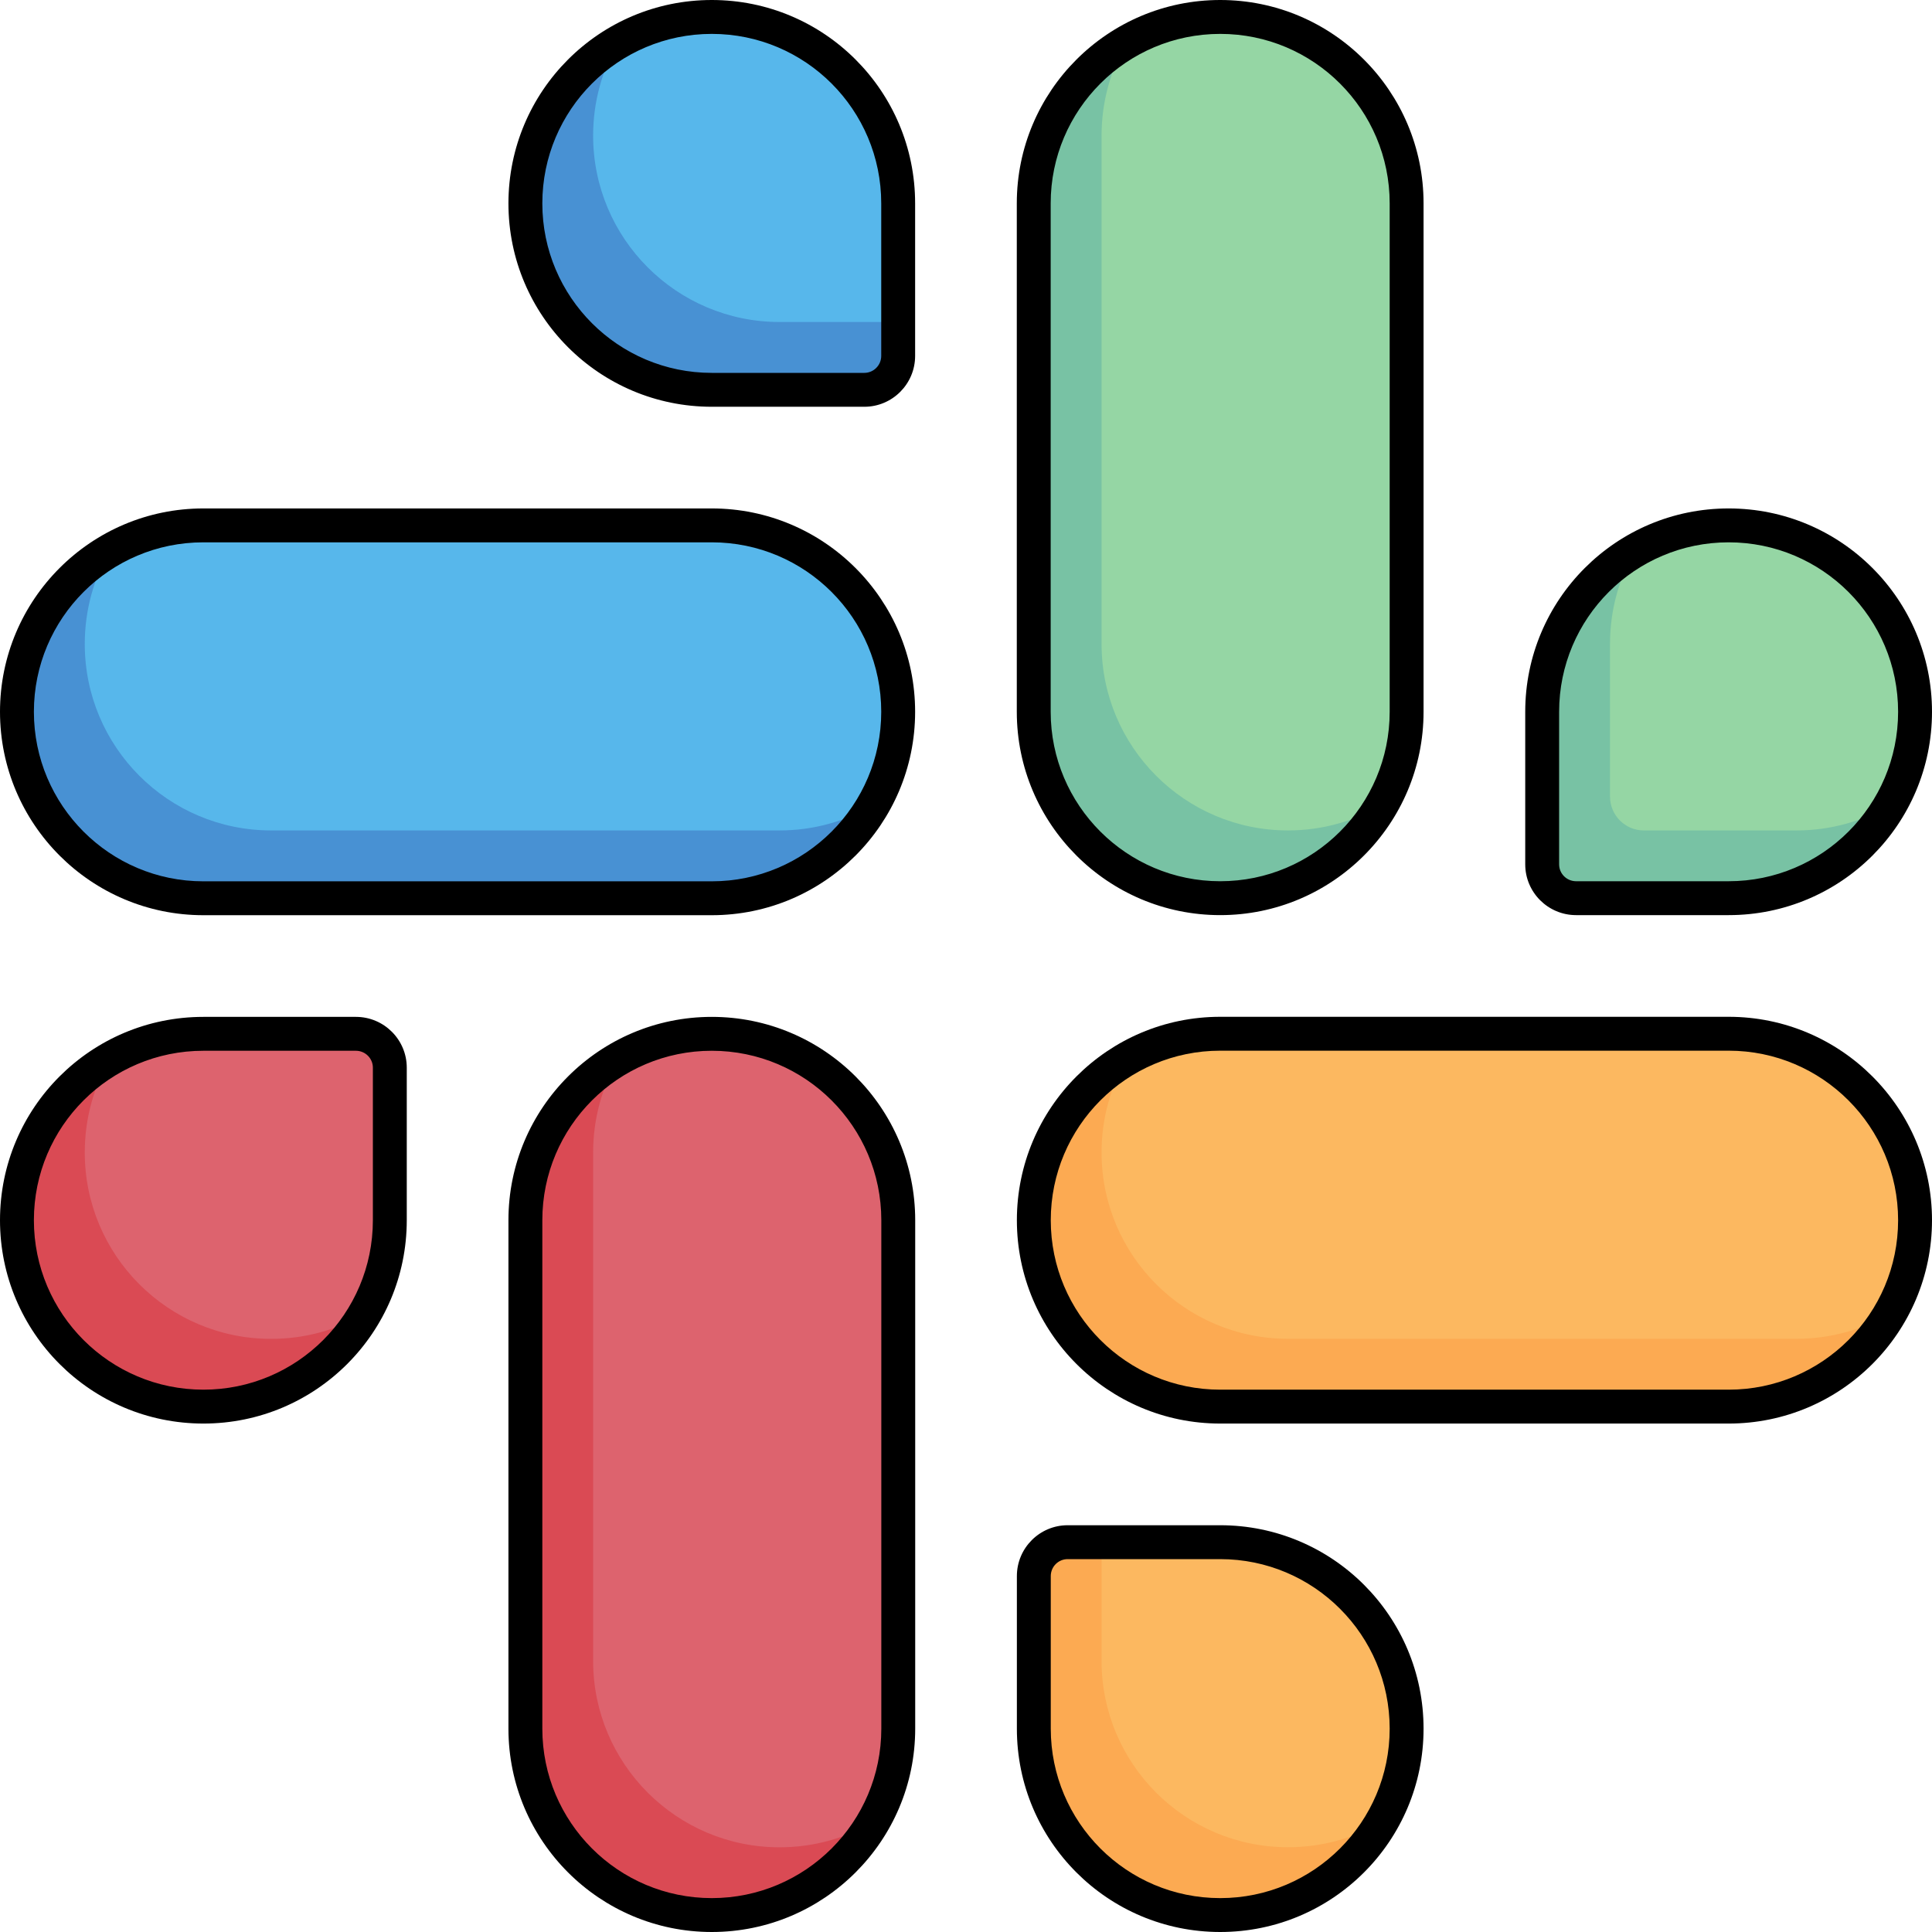
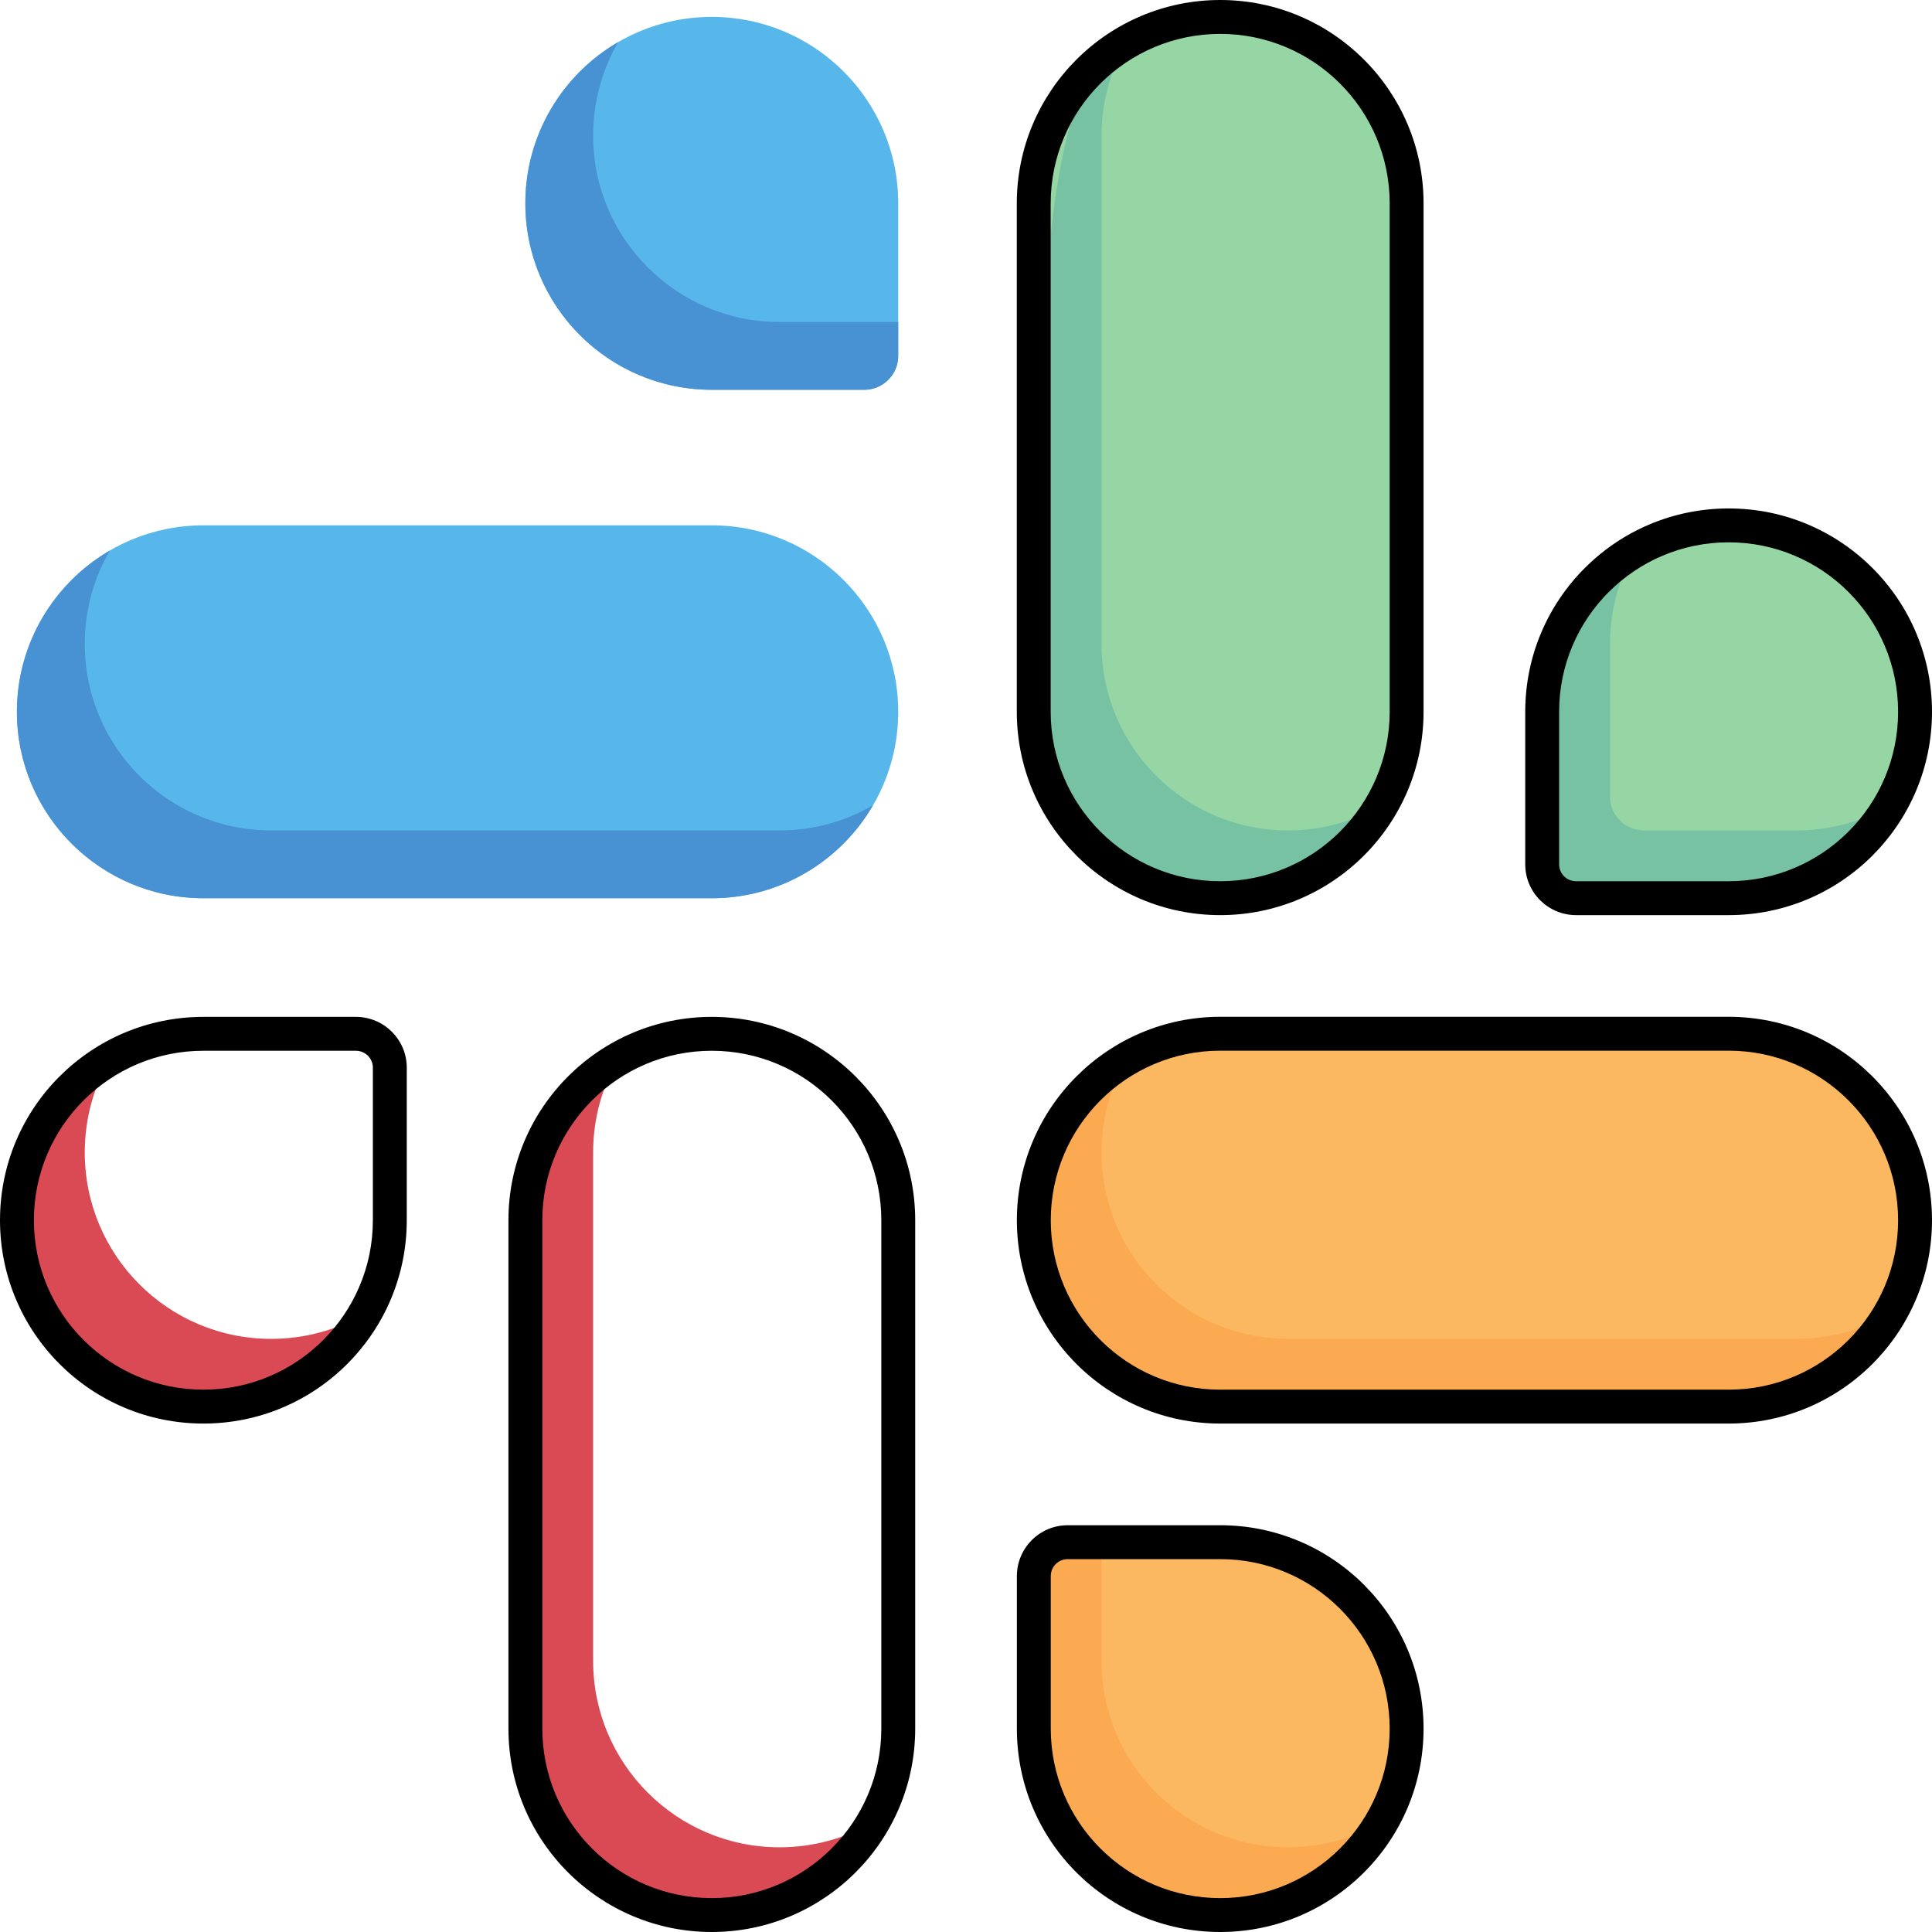
<svg xmlns="http://www.w3.org/2000/svg" width="24" height="24" viewBox="0 0 24 24" fill="none">
  <g clip-path="url(#clip0_119_305)">
    <path fill-rule="evenodd" clip-rule="evenodd" d="M23.79 8.842C23.79 7.563 22.753 6.526 21.474 6.526C20.195 6.526 19.158 7.563 19.158 8.842V10.737C19.158 10.969 19.347 11.158 19.579 11.158H21.474C22.753 11.158 23.79 10.121 23.79 8.842ZM17.474 2.526C17.474 1.248 16.436 0.21 15.158 0.21C13.88 0.21 12.842 1.248 12.842 2.526V8.842C12.842 10.12 13.88 11.158 15.158 11.158C16.436 11.158 17.474 10.12 17.474 8.842V2.526Z" fill="#95D6A4" />
    <path fill-rule="evenodd" clip-rule="evenodd" d="M15.158 23.79C16.437 23.79 17.474 22.753 17.474 21.474C17.474 20.195 16.437 19.158 15.158 19.158H13.263C13.031 19.158 12.842 19.347 12.842 19.579V21.474C12.842 22.753 13.879 23.79 15.158 23.79ZM21.474 17.474C22.752 17.474 23.79 16.436 23.79 15.158C23.79 13.88 22.752 12.842 21.474 12.842H15.158C13.88 12.842 12.842 13.88 12.842 15.158C12.842 16.436 13.88 17.474 15.158 17.474H21.474Z" fill="#FCB860" />
-     <path fill-rule="evenodd" clip-rule="evenodd" d="M0.21 15.158C0.21 16.437 1.247 17.474 2.526 17.474C3.805 17.474 4.842 16.437 4.842 15.158V13.263C4.842 13.031 4.653 12.842 4.421 12.842H2.526C1.247 12.842 0.21 13.879 0.21 15.158ZM6.526 21.474C6.526 22.752 7.564 23.79 8.842 23.79C10.12 23.79 11.158 22.752 11.158 21.474V15.158C11.158 13.88 10.12 12.842 8.842 12.842C7.564 12.842 6.526 13.88 6.526 15.158V21.474Z" fill="#DD636E" />
    <path fill-rule="evenodd" clip-rule="evenodd" d="M8.842 0.21C7.563 0.21 6.526 1.247 6.526 2.526C6.526 3.805 7.563 4.842 8.842 4.842H10.737C10.969 4.842 11.158 4.653 11.158 4.421V2.526C11.158 1.247 10.121 0.21 8.842 0.21ZM2.526 6.526C1.248 6.526 0.21 7.564 0.21 8.842C0.21 10.12 1.248 11.158 2.526 11.158H8.842C10.12 11.158 11.158 10.12 11.158 8.842C11.158 7.564 10.12 6.526 8.842 6.526H2.526Z" fill="#57B7EB" />
-     <path fill-rule="evenodd" clip-rule="evenodd" d="M20.312 6.838C20.113 7.18 20 7.577 20 8V9.895C20 10.127 20.188 10.316 20.421 10.316H22.316C22.739 10.316 23.136 10.202 23.477 10.004C23.076 10.694 22.329 11.158 21.473 11.158C20.746 11.158 20.019 11.158 19.579 11.158C19.346 11.158 19.158 10.969 19.158 10.737V8.842C19.158 7.987 19.622 7.239 20.312 6.838ZM13.996 0.523C13.798 0.864 13.684 1.261 13.684 1.684V8C13.684 9.278 14.721 10.316 16 10.316C16.423 10.316 16.82 10.202 17.161 10.003C16.76 10.694 16.012 11.158 15.158 11.158C13.879 11.158 12.842 10.12 12.842 8.842V2.526C12.842 1.672 13.306 0.924 13.996 0.523Z" fill="#78C2A4" />
+     <path fill-rule="evenodd" clip-rule="evenodd" d="M20.312 6.838C20.113 7.18 20 7.577 20 8V9.895C20 10.127 20.188 10.316 20.421 10.316H22.316C22.739 10.316 23.136 10.202 23.477 10.004C23.076 10.694 22.329 11.158 21.473 11.158C20.746 11.158 20.019 11.158 19.579 11.158C19.346 11.158 19.158 10.969 19.158 10.737V8.842C19.158 7.987 19.622 7.239 20.312 6.838ZM13.996 0.523C13.798 0.864 13.684 1.261 13.684 1.684V8C13.684 9.278 14.721 10.316 16 10.316C16.423 10.316 16.82 10.202 17.161 10.003C16.76 10.694 16.012 11.158 15.158 11.158C13.879 11.158 12.842 10.12 12.842 8.842C12.842 1.672 13.306 0.924 13.996 0.523Z" fill="#78C2A4" />
    <path fill-rule="evenodd" clip-rule="evenodd" d="M13.684 19.158V20.631C13.684 21.91 14.72 22.947 16 22.947C16.423 22.947 16.82 22.834 17.161 22.635C16.761 23.325 16.013 23.789 15.158 23.789C13.878 23.789 12.842 22.753 12.842 21.474C12.842 20.746 12.842 20.019 12.842 19.579C12.842 19.346 13.03 19.158 13.263 19.158H13.684ZM13.996 13.154C13.798 13.495 13.684 13.892 13.684 14.316C13.684 15.594 14.721 16.631 16 16.631H22.316C22.739 16.631 23.136 16.518 23.477 16.319C23.076 17.009 22.328 17.474 21.473 17.474H15.158C13.879 17.474 12.842 16.436 12.842 15.158C12.842 14.303 13.306 13.556 13.996 13.154Z" fill="#FCAA52" />
    <path fill-rule="evenodd" clip-rule="evenodd" d="M7.681 13.155C7.482 13.496 7.368 13.893 7.368 14.316V20.632C7.368 21.91 8.406 22.948 9.684 22.948C10.107 22.948 10.504 22.834 10.845 22.635C10.444 23.325 9.697 23.79 8.842 23.79C7.564 23.79 6.526 22.752 6.526 21.474V15.158C6.526 14.303 6.991 13.556 7.681 13.155ZM1.365 13.154C1.166 13.496 1.053 13.893 1.053 14.316C1.053 15.595 2.089 16.632 3.368 16.632C3.792 16.632 4.189 16.518 4.53 16.32C4.129 17.01 3.382 17.474 2.526 17.474C1.247 17.474 0.21 16.437 0.21 15.158C0.21 14.303 0.674 13.555 1.365 13.154Z" fill="#DA4A54" />
    <path fill-rule="evenodd" clip-rule="evenodd" d="M1.365 6.839C1.166 7.18 1.053 7.577 1.053 8C1.053 9.278 2.09 10.316 3.368 10.316H9.684C10.107 10.316 10.504 10.202 10.845 10.003C10.444 10.693 9.697 11.158 8.842 11.158H2.526C1.248 11.158 0.21 10.12 0.21 8.842C0.21 7.987 0.675 7.24 1.365 6.839ZM7.68 0.522C7.482 0.864 7.368 1.261 7.368 1.684C7.368 2.963 8.405 4 9.684 4H11.158V4.421C11.158 4.653 10.969 4.842 10.737 4.842H8.842C7.563 4.842 6.526 3.805 6.526 2.526C6.526 1.671 6.99 0.923 7.68 0.522Z" fill="#4891D3" />
    <path fill-rule="evenodd" clip-rule="evenodd" d="M24 8.842C24 7.447 22.869 6.316 21.474 6.316C20.078 6.316 18.947 7.447 18.947 8.842V10.737C18.947 11.085 19.23 11.368 19.579 11.368H21.474C22.869 11.368 24 10.238 24 8.842ZM17.684 2.526C17.684 1.132 16.552 0 15.158 0C13.764 0 12.631 1.132 12.631 2.526V8.842C12.631 10.236 13.764 11.368 15.158 11.368C16.552 11.368 17.684 10.236 17.684 8.842V2.526ZM23.579 8.842C23.579 10.005 22.636 10.947 21.474 10.947C20.746 10.947 20.019 10.947 19.579 10.947C19.462 10.947 19.368 10.853 19.368 10.737C19.368 10.296 19.368 9.569 19.368 8.842C19.368 7.68 20.311 6.737 21.474 6.737C22.636 6.737 23.579 7.68 23.579 8.842ZM17.263 2.526V8.842C17.263 10.004 16.32 10.947 15.158 10.947C13.996 10.947 13.052 10.004 13.052 8.842V2.526C13.052 1.364 13.996 0.421 15.158 0.421C16.32 0.421 17.263 1.364 17.263 2.526Z" fill="black" />
    <path fill-rule="evenodd" clip-rule="evenodd" d="M15.158 24C16.553 24 17.684 22.869 17.684 21.474C17.684 20.078 16.553 18.947 15.158 18.947H13.263C12.915 18.947 12.632 19.23 12.632 19.579V21.474C12.632 22.869 13.762 24 15.158 24ZM15.158 23.579C13.995 23.579 13.053 22.636 13.053 21.474C13.053 20.746 13.053 20.019 13.053 19.579C13.053 19.462 13.147 19.368 13.263 19.368C13.704 19.368 14.431 19.368 15.158 19.368C16.32 19.368 17.263 20.311 17.263 21.474C17.263 22.636 16.32 23.579 15.158 23.579ZM21.474 17.684C22.868 17.684 24 16.552 24 15.158C24 13.764 22.868 12.631 21.474 12.631H15.158C13.764 12.631 12.632 13.764 12.632 15.158C12.632 16.552 13.764 17.684 15.158 17.684H21.474ZM21.474 17.263H15.158C13.996 17.263 13.053 16.32 13.053 15.158C13.053 13.996 13.996 13.052 15.158 13.052H21.474C22.636 13.052 23.579 13.996 23.579 15.158C23.579 16.32 22.636 17.263 21.474 17.263Z" fill="black" />
    <path fill-rule="evenodd" clip-rule="evenodd" d="M6.316 21.474C6.316 22.868 7.448 24 8.842 24C10.236 24 11.369 22.868 11.369 21.474V15.158C11.369 13.764 10.236 12.632 8.842 12.632C7.448 12.632 6.316 13.764 6.316 15.158V21.474ZM6.737 21.474V15.158C6.737 13.996 7.68 13.053 8.842 13.053C10.004 13.053 10.948 13.996 10.948 15.158V21.474C10.948 22.636 10.004 23.579 8.842 23.579C7.68 23.579 6.737 22.636 6.737 21.474ZM0 15.158C0 16.553 1.131 17.684 2.527 17.684C3.922 17.684 5.053 16.553 5.053 15.158V13.263C5.053 12.915 4.77 12.632 4.421 12.632H2.527C1.131 12.632 0 13.762 0 15.158ZM0.421 15.158C0.421 13.995 1.364 13.053 2.527 13.053C3.254 13.053 3.981 13.053 4.421 13.053C4.537 13.053 4.632 13.147 4.632 13.263C4.632 13.704 4.632 14.431 4.632 15.158C4.632 16.32 3.689 17.263 2.527 17.263C1.364 17.263 0.421 16.32 0.421 15.158Z" fill="black" />
-     <path fill-rule="evenodd" clip-rule="evenodd" d="M2.526 6.316C1.132 6.316 0 7.448 0 8.842C0 10.236 1.132 11.369 2.526 11.369H8.842C10.236 11.369 11.368 10.236 11.368 8.842C11.368 7.448 10.236 6.316 8.842 6.316H2.526ZM2.526 6.737H8.842C10.004 6.737 10.947 7.68 10.947 8.842C10.947 10.004 10.004 10.948 8.842 10.948H2.526C1.364 10.948 0.421 10.004 0.421 8.842C0.421 7.68 1.364 6.737 2.526 6.737ZM8.842 0C7.447 0 6.316 1.131 6.316 2.527C6.316 3.922 7.447 5.053 8.842 5.053H10.737C11.085 5.053 11.368 4.77 11.368 4.421V2.527C11.368 1.131 10.238 0 8.842 0ZM8.842 0.421C10.005 0.421 10.947 1.364 10.947 2.527C10.947 3.254 10.947 3.981 10.947 4.421C10.947 4.537 10.853 4.632 10.737 4.632C10.296 4.632 9.569 4.632 8.842 4.632C7.68 4.632 6.737 3.689 6.737 2.527C6.737 1.364 7.68 0.421 8.842 0.421Z" fill="black" />
  </g>
  <defs>
    <clipPath id="clip0_119_305">
      <rect width="24" height="24" fill="white" />
    </clipPath>
  </defs>
</svg>